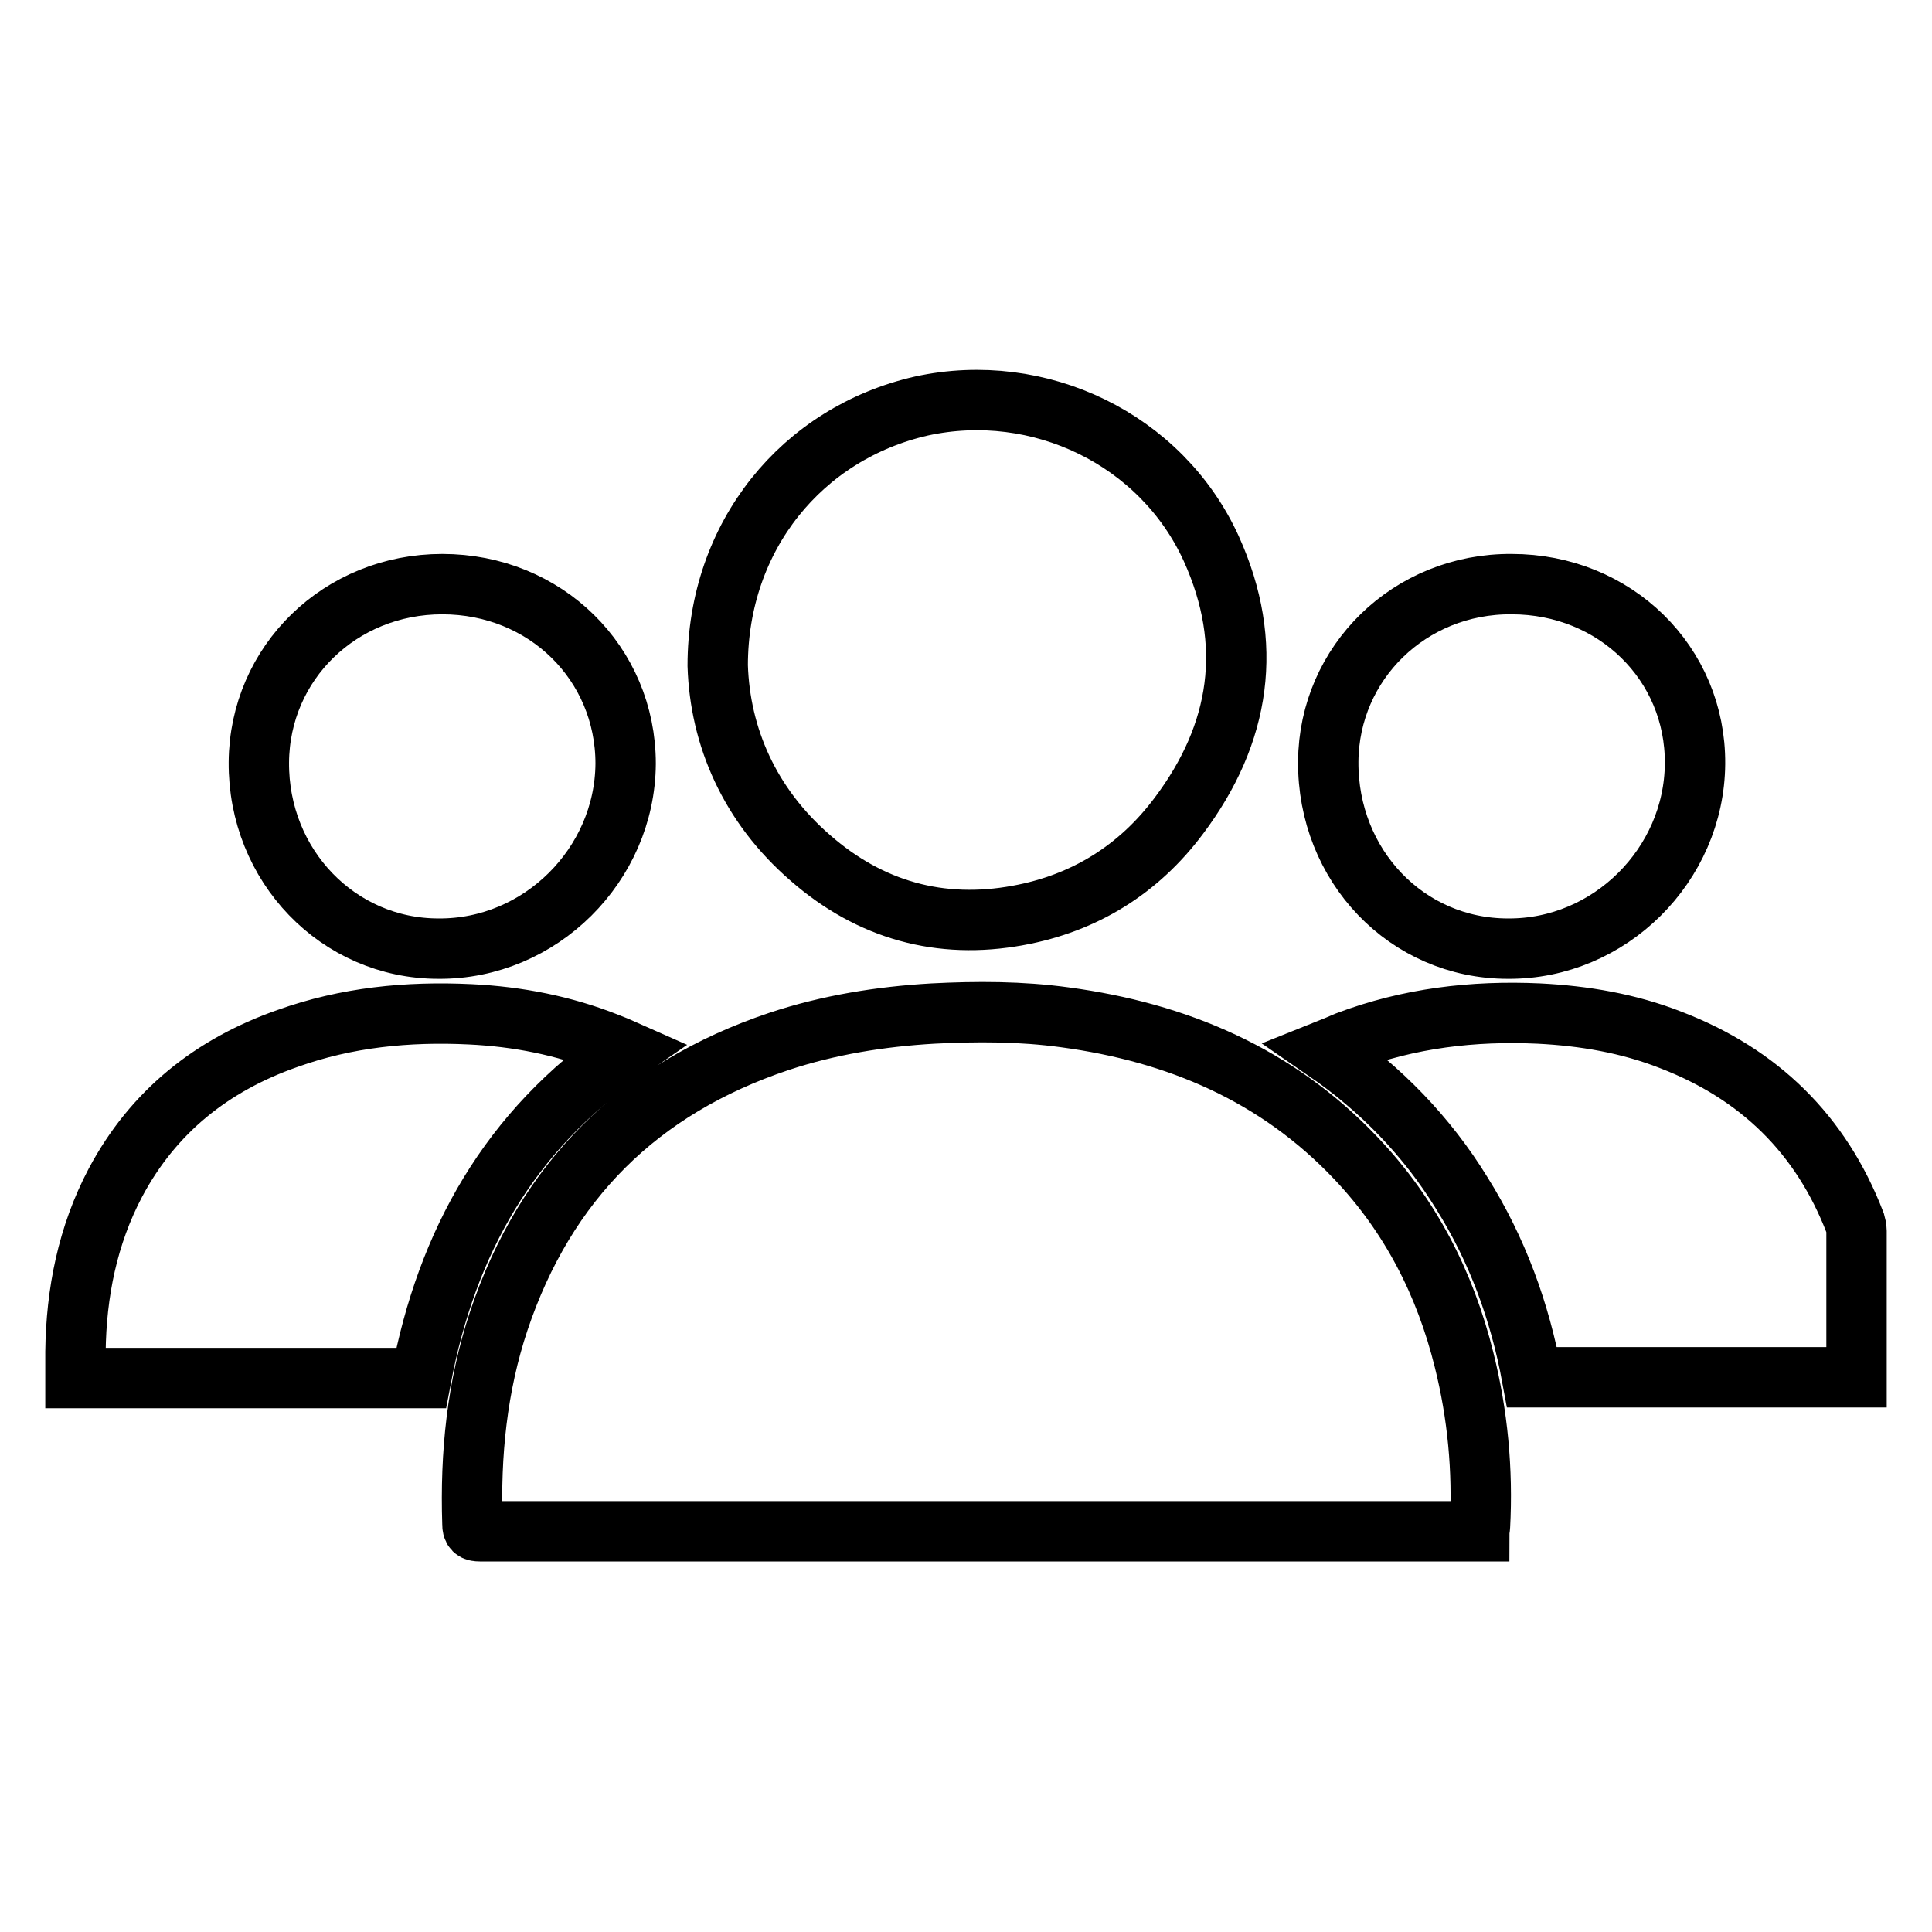
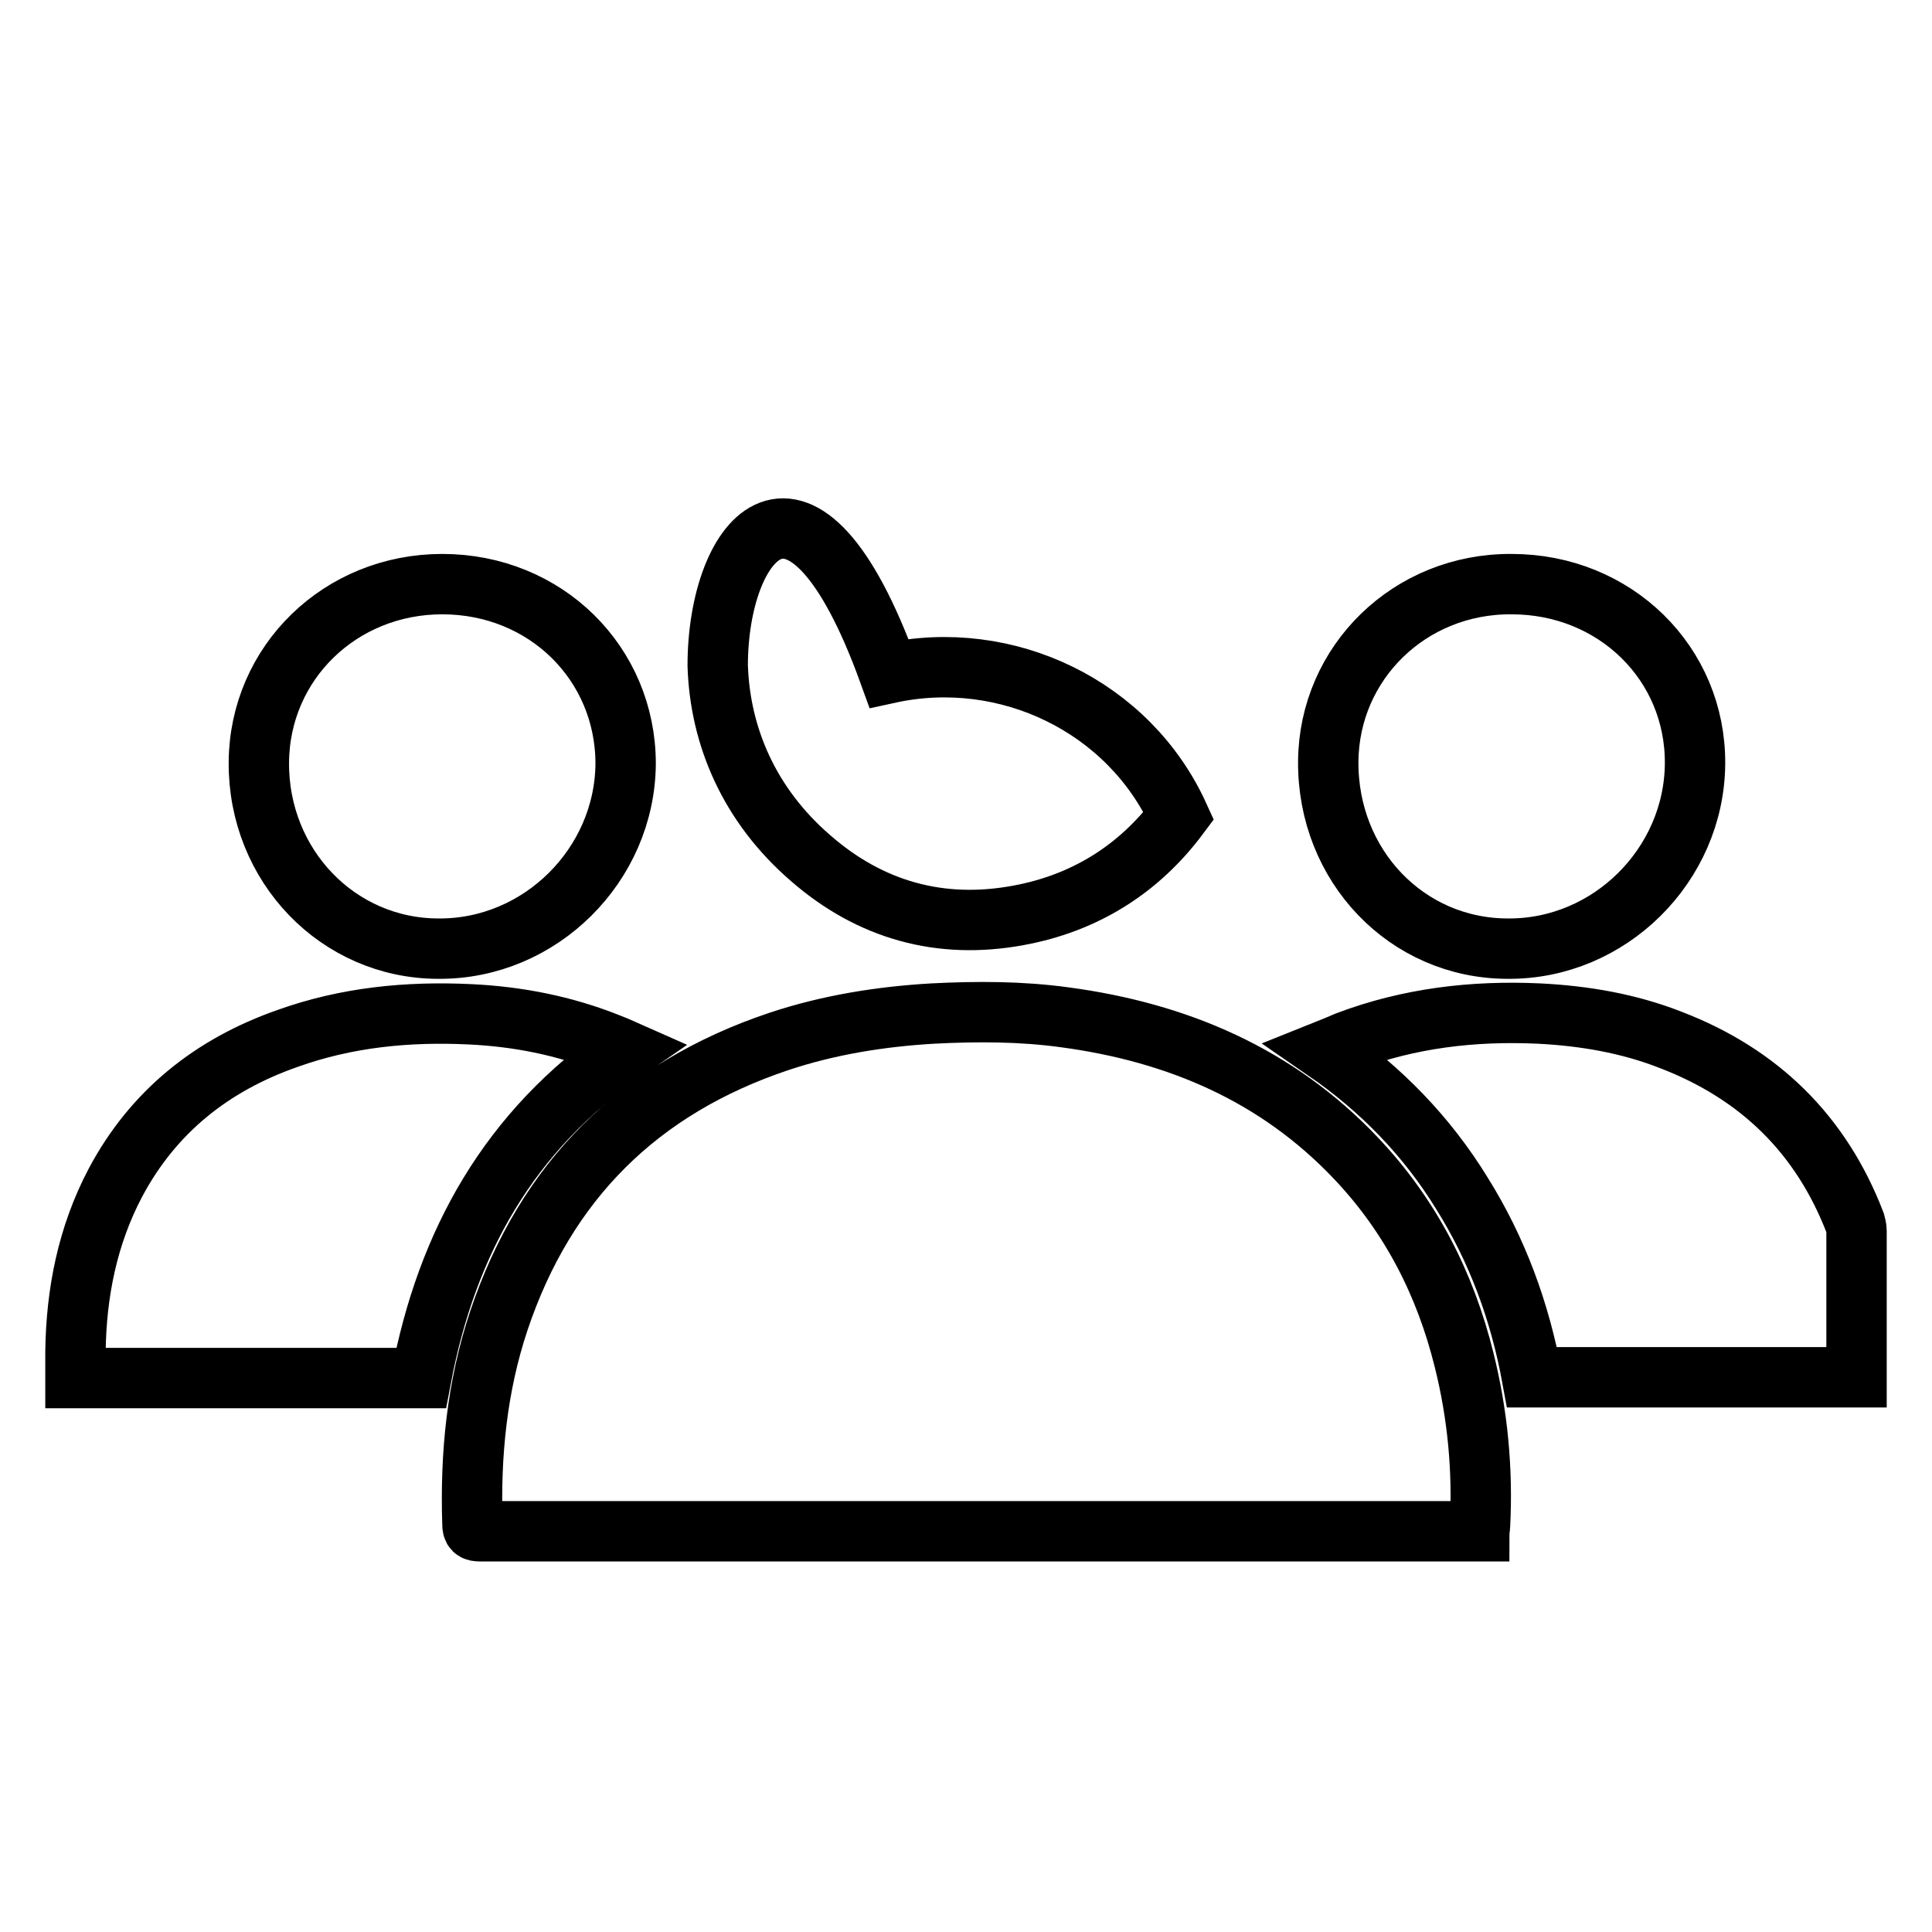
<svg xmlns="http://www.w3.org/2000/svg" version="1.1" x="0px" y="0px" viewBox="0 0 256 256" enable-background="new 0 0 256 256" xml:space="preserve">
  <g>
-     <path stroke-width="8" fill-opacity="0" stroke="#000000" d="M179.7,153.5c-10.5-11.1-23.7-16.7-38.6-18.7c-5.8-0.8-11.7-0.8-17.5-0.5c-6.9,0.4-13.8,1.5-20.4,3.7 c-18.5,6.2-30.9,18.5-37.1,37c-2.9,8.7-3.8,17.7-3.5,26.9c0,0.8,0.2,1,1,1c43.8,0,87.7,0,131.5,0c0.3,0,0.6,0,0.9,0 c0-0.3,0.1-0.4,0.1-0.6c0.4-7.5-0.3-14.9-2.1-22.1C191.5,170.1,186.9,161.1,179.7,153.5z M107.4,113.7c7.9,6.9,17.2,9.5,27.5,7.6 c8.8-1.6,16-6.1,21.3-13.2c8.2-10.9,10-22.8,4.3-35.4c-6.6-14.5-22.8-22.3-38.4-18.9C106.3,57.4,95.1,71,95.1,88.2 C95.4,97.6,99.3,106.7,107.4,113.7z M82.9,139.2c-0.9-0.4-1.6-0.7-2.4-1c-5.8-2.3-11.9-3.5-18.2-3.8c-8.3-0.4-16.4,0.4-24.2,3.2 c-10,3.5-17.8,9.7-22.8,19.1c-3.7,7-5.2,14.6-5.3,22.4c0,1.2,0,2.3,0,3.5c15.4,0,30.6,0,45.8,0C59.2,164.6,67.5,149.8,82.9,139.2z  M246,163.1c0-0.4-0.1-0.7-0.2-1.1c-4.5-11.7-12.7-19.7-24.4-24.2c-5.6-2.2-11.5-3.2-17.5-3.5c-8.7-0.4-17.2,0.6-25.4,3.7 c-0.9,0.4-1.9,0.8-2.9,1.2c7.4,5.1,13.5,11.4,18.1,18.9c4.7,7.5,7.7,15.7,9.3,24.4c14.4,0,28.7,0,43,0c0-0.2,0-0.3,0-0.5 C246,175.8,246,169.5,246,163.1z M199.8,125.7c13.5,0.1,24.7-11.1,24.8-24.5c0.1-13.3-10.6-23.8-24.3-23.8 c-13.5-0.1-24.2,10.4-24.3,23.5C175.9,114.7,186.4,125.7,199.8,125.7z M58.1,125.7c13.5,0.1,24.7-11.1,24.8-24.5 c0-13.3-10.6-23.8-24.3-23.8C45.1,77.4,34.4,87.8,34.3,101C34.2,114.7,44.8,125.7,58.1,125.7z" />
+     <path stroke-width="8" fill-opacity="0" stroke="#000000" d="M179.7,153.5c-10.5-11.1-23.7-16.7-38.6-18.7c-5.8-0.8-11.7-0.8-17.5-0.5c-6.9,0.4-13.8,1.5-20.4,3.7 c-18.5,6.2-30.9,18.5-37.1,37c-2.9,8.7-3.8,17.7-3.5,26.9c0,0.8,0.2,1,1,1c43.8,0,87.7,0,131.5,0c0.3,0,0.6,0,0.9,0 c0-0.3,0.1-0.4,0.1-0.6c0.4-7.5-0.3-14.9-2.1-22.1C191.5,170.1,186.9,161.1,179.7,153.5z M107.4,113.7c7.9,6.9,17.2,9.5,27.5,7.6 c8.8-1.6,16-6.1,21.3-13.2c-6.6-14.5-22.8-22.3-38.4-18.9C106.3,57.4,95.1,71,95.1,88.2 C95.4,97.6,99.3,106.7,107.4,113.7z M82.9,139.2c-0.9-0.4-1.6-0.7-2.4-1c-5.8-2.3-11.9-3.5-18.2-3.8c-8.3-0.4-16.4,0.4-24.2,3.2 c-10,3.5-17.8,9.7-22.8,19.1c-3.7,7-5.2,14.6-5.3,22.4c0,1.2,0,2.3,0,3.5c15.4,0,30.6,0,45.8,0C59.2,164.6,67.5,149.8,82.9,139.2z  M246,163.1c0-0.4-0.1-0.7-0.2-1.1c-4.5-11.7-12.7-19.7-24.4-24.2c-5.6-2.2-11.5-3.2-17.5-3.5c-8.7-0.4-17.2,0.6-25.4,3.7 c-0.9,0.4-1.9,0.8-2.9,1.2c7.4,5.1,13.5,11.4,18.1,18.9c4.7,7.5,7.7,15.7,9.3,24.4c14.4,0,28.7,0,43,0c0-0.2,0-0.3,0-0.5 C246,175.8,246,169.5,246,163.1z M199.8,125.7c13.5,0.1,24.7-11.1,24.8-24.5c0.1-13.3-10.6-23.8-24.3-23.8 c-13.5-0.1-24.2,10.4-24.3,23.5C175.9,114.7,186.4,125.7,199.8,125.7z M58.1,125.7c13.5,0.1,24.7-11.1,24.8-24.5 c0-13.3-10.6-23.8-24.3-23.8C45.1,77.4,34.4,87.8,34.3,101C34.2,114.7,44.8,125.7,58.1,125.7z" />
  </g>
</svg>